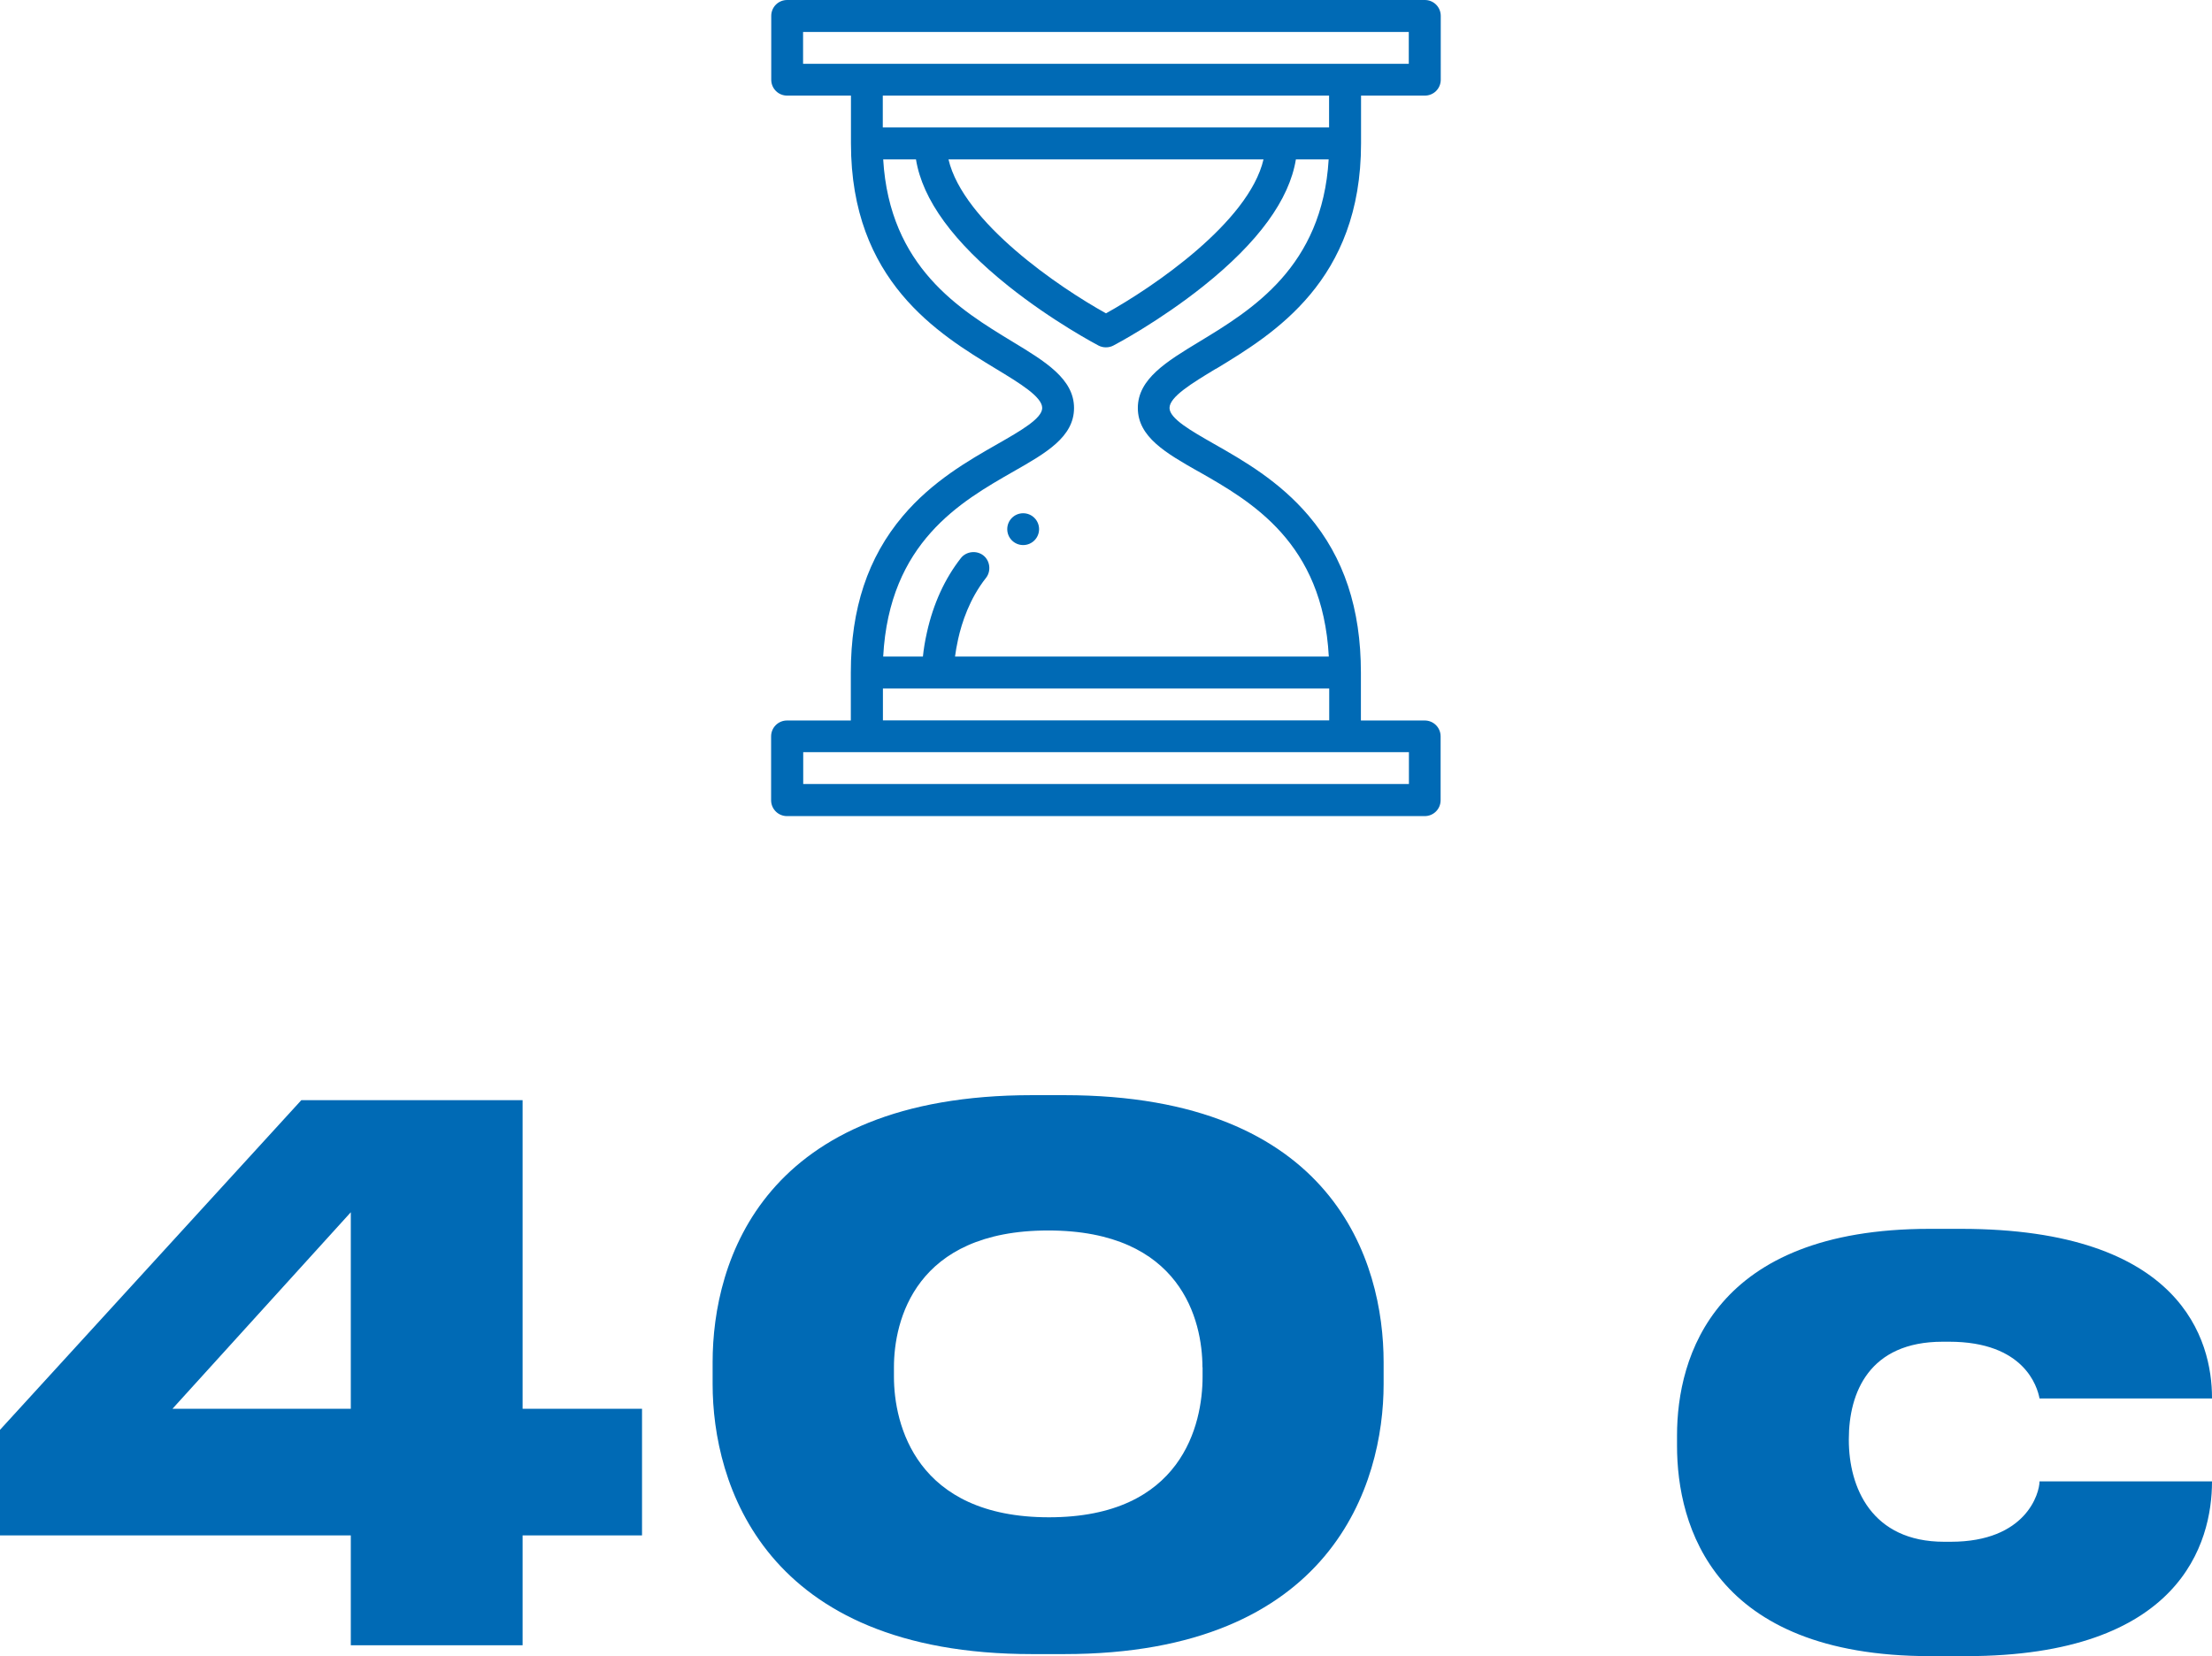
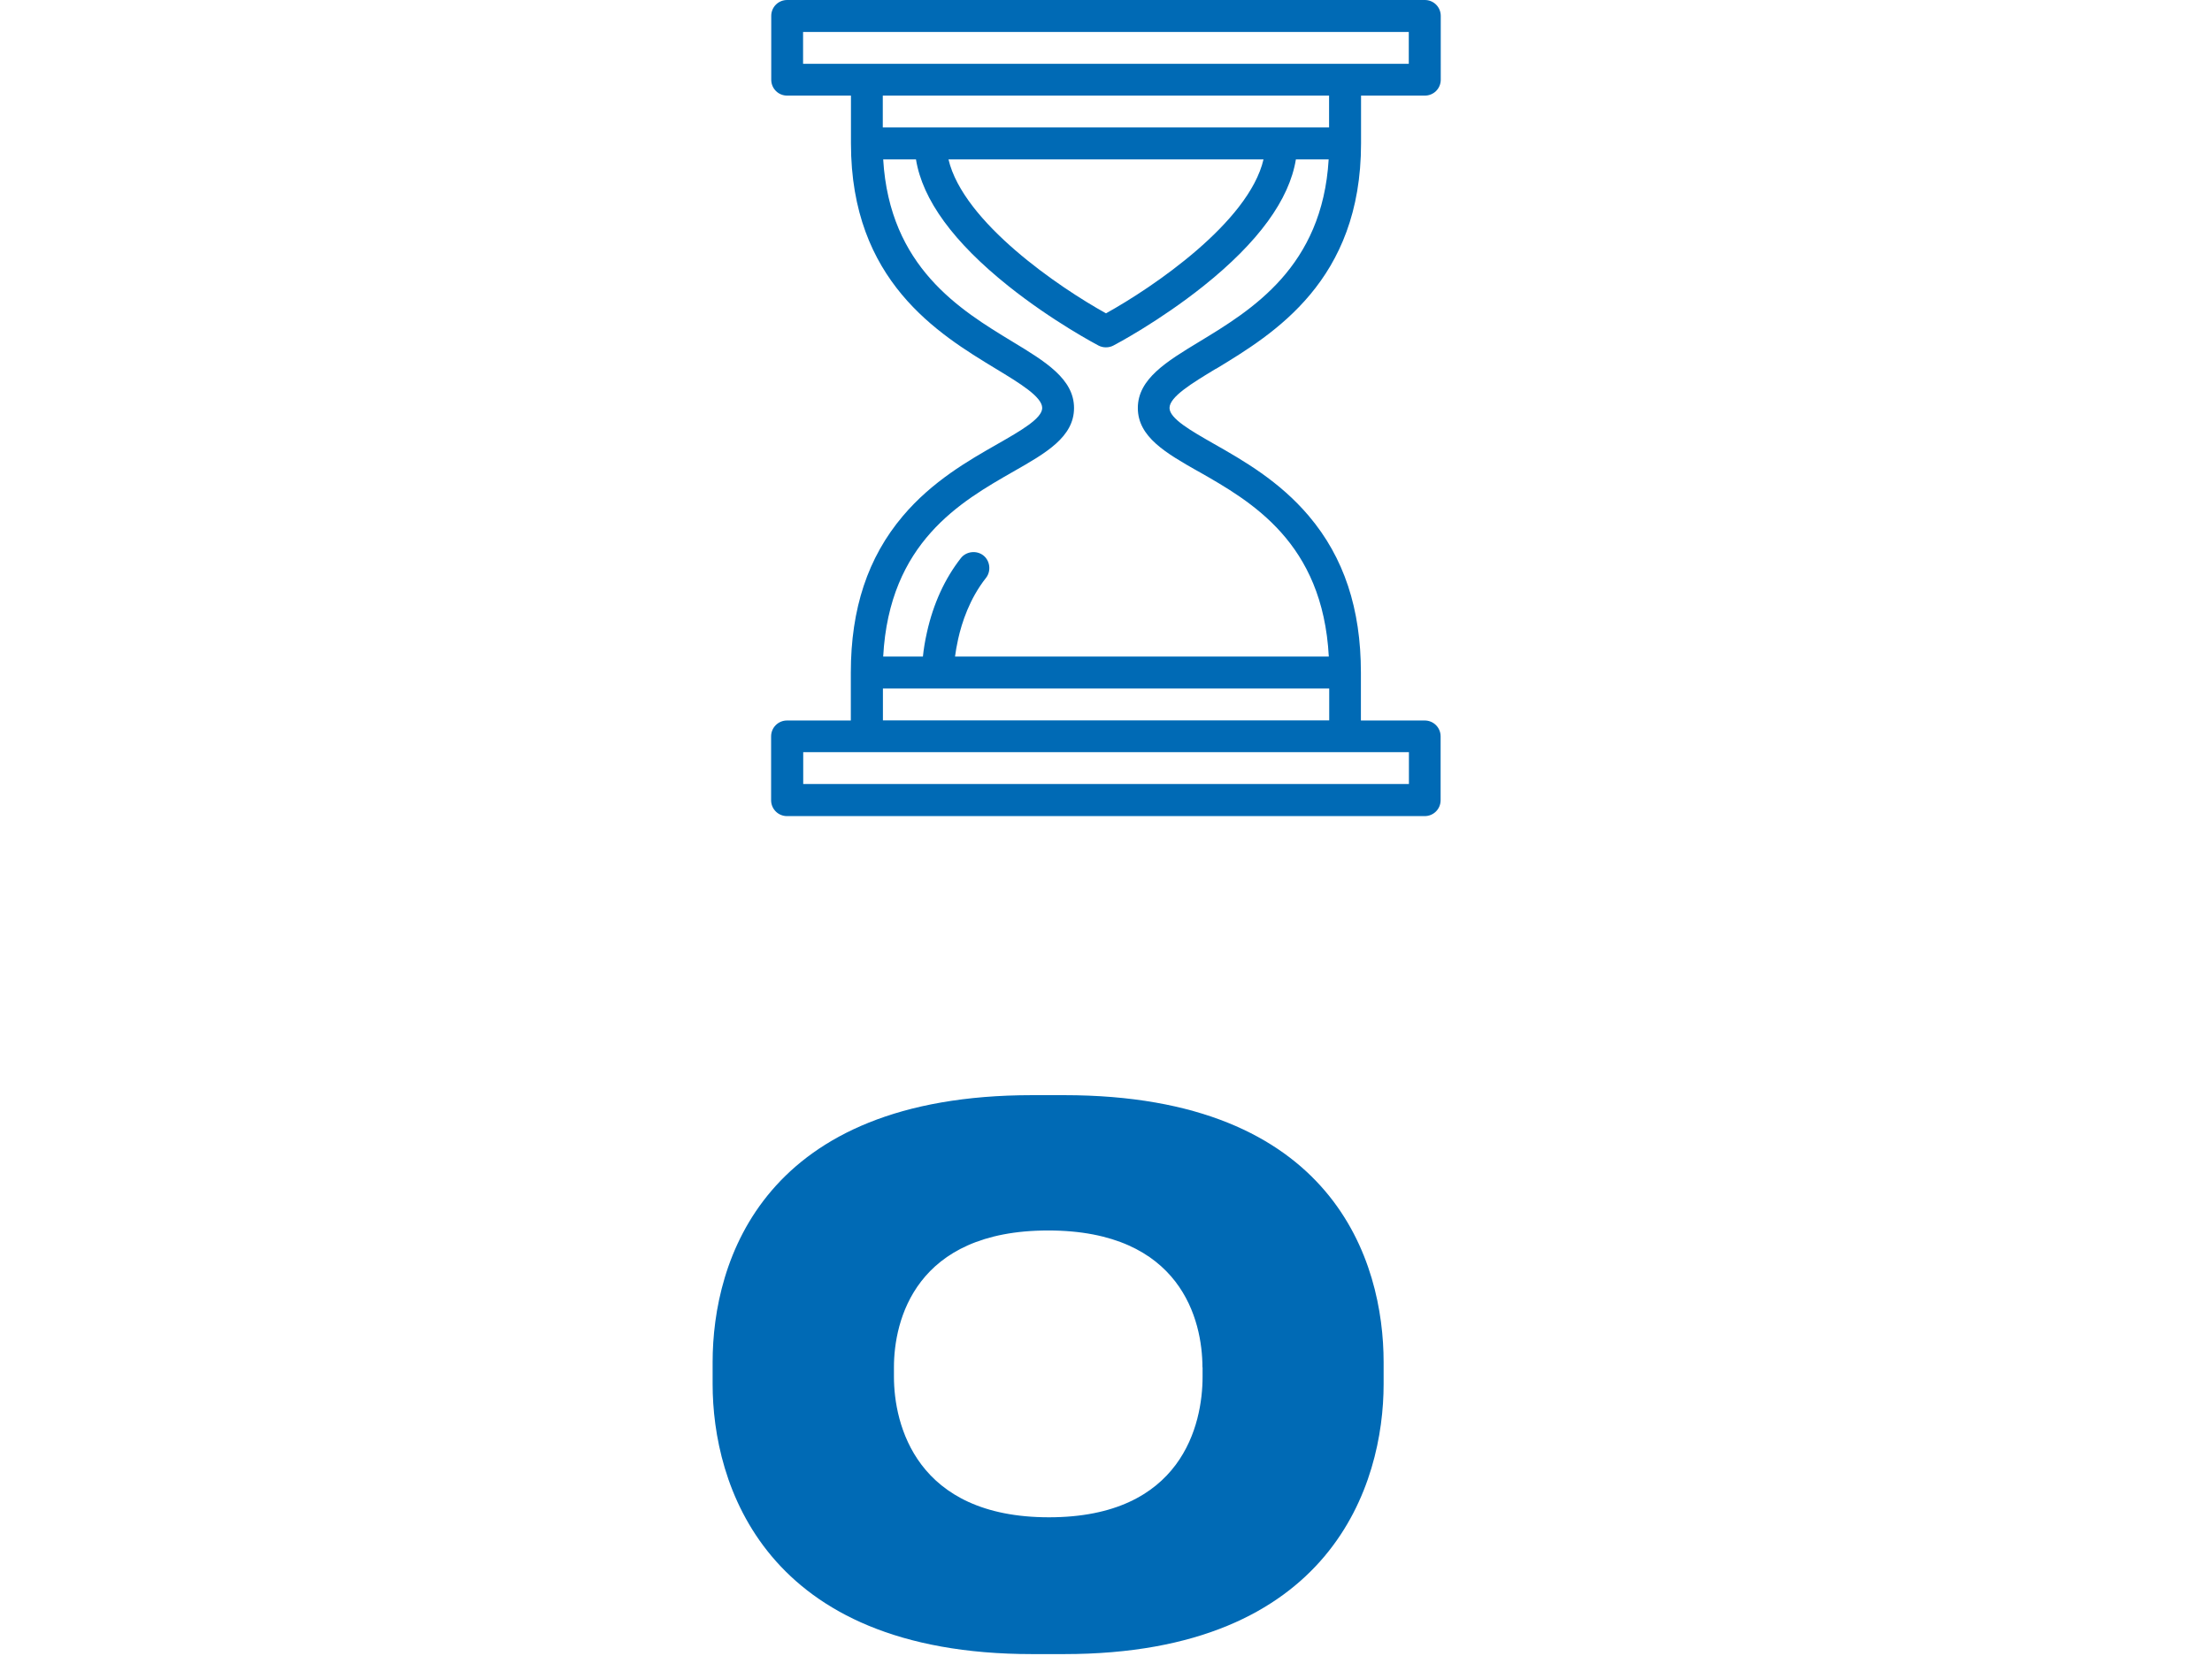
<svg xmlns="http://www.w3.org/2000/svg" id="_Слой_2" data-name="Слой_2" viewBox="0 0 162.62 121.78">
  <defs>
    <style> .cls-1 { fill: #006ab5; } </style>
  </defs>
  <g id="OBJECT">
    <g>
      <g>
-         <path class="cls-1" d="M0,105.14l22.15-24.24h16.27v22.69h8.78v9.31h-8.78v8.08h-12.63v-8.08H0v-7.76ZM25.79,89.14l-13.11,14.45h13.11v-14.45Z" />
        <path class="cls-1" d="M78.23,80.53c19.85,0,23.49,12.25,23.49,19.64v1.61c0,7.28-3.75,19.85-23.49,19.85h-2.35c-19.75,0-23.49-12.58-23.49-19.85v-1.61c0-7.49,3.75-19.64,23.49-19.64h2.35ZM88.4,100.54c0-3.42-1.55-10.06-11.34-10.06s-11.34,6.64-11.34,10.06v.7c0,3.48,1.61,10.33,11.4,10.33s11.29-6.85,11.29-10.33v-.7Z" />
-         <path class="cls-1" d="M162.62,108.94c0,4.5-2.3,12.84-18.09,12.84h-2.62c-15.95,0-18.62-9.58-18.62-15.47v-.75c0-5.83,2.73-15.2,18.57-15.2h2.3c16.27,0,18.46,8.24,18.46,12.42v.05h-12.68c-.16-.86-1.12-4.17-6.64-4.17h-.48c-5.41,0-6.9,3.75-6.9,7.17v.05c0,3.48,1.66,7.49,7.01,7.49h.48c5.57,0,6.53-3.59,6.53-4.44h12.68Z" />
      </g>
      <g>
        <path class="cls-1" d="M89.4,27.12c4.25-2.58,10.66-6.47,10.66-16.57v-3.52h4.69c.65,0,1.17-.52,1.17-1.17V1.17c0-.65-.52-1.17-1.17-1.17h-46.88c-.65,0-1.17.52-1.17,1.17v4.69c0,.65.52,1.17,1.17,1.17h4.69v3.52c0,10.1,6.42,14,10.66,16.57,1.75,1.06,3.4,2.06,3.4,2.88,0,.77-1.59,1.68-3.27,2.64-2.14,1.22-4.81,2.74-6.98,5.31-2.57,3.04-3.82,6.81-3.82,11.51v3.52h-4.69c-.65,0-1.17.52-1.17,1.17v4.69c0,.65.52,1.17,1.17,1.17h46.88c.65,0,1.17-.52,1.17-1.17v-4.69c0-.65-.52-1.17-1.17-1.17h-4.69v-3.52c0-4.7-1.25-8.47-3.82-11.51-2.16-2.56-4.83-4.09-6.98-5.31-1.68-.96-3.27-1.86-3.27-2.64,0-.82,1.65-1.82,3.4-2.88ZM59.04,4.69v-2.34h44.53v2.34h-44.53ZM64.9,7.03h32.81v2.34h-32.81v-2.34ZM92.89,11.72c-1.08,4.63-8.15,9.42-11.58,11.32-3.43-1.9-10.49-6.69-11.58-11.32h23.16ZM103.58,55.31v2.34h-44.53v-2.34h44.53ZM97.72,52.97h-32.81v-2.34h32.81v2.34ZM88.11,34.67c3.88,2.21,9.13,5.21,9.58,13.61h-27.48c.05-.37.12-.8.23-1.29.27-1.21.84-2.97,2.05-4.5.39-.5.3-1.26-.2-1.65-.5-.39-1.26-.3-1.65.2-1.18,1.51-2.02,3.34-2.49,5.44-.16.7-.25,1.31-.3,1.8h-2.92c.45-8.4,5.7-11.39,9.58-13.61,2.39-1.36,4.45-2.54,4.45-4.67s-2.1-3.41-4.53-4.88c-3.84-2.33-9.03-5.48-9.5-13.4h2.41c.48,2.97,2.76,6.09,6.79,9.31,3.27,2.61,6.5,4.31,6.63,4.38.32.17.75.18,1.09,0,.14-.07,3.36-1.77,6.63-4.38,4.03-3.22,6.31-6.35,6.79-9.31h2.41c-.47,7.92-5.66,11.07-9.5,13.4-2.43,1.47-4.53,2.75-4.53,4.88s2.06,3.31,4.45,4.67Z" />
-         <circle class="cls-1" cx="75.22" cy="38.91" r="1.17" />
      </g>
    </g>
  </g>
</svg>